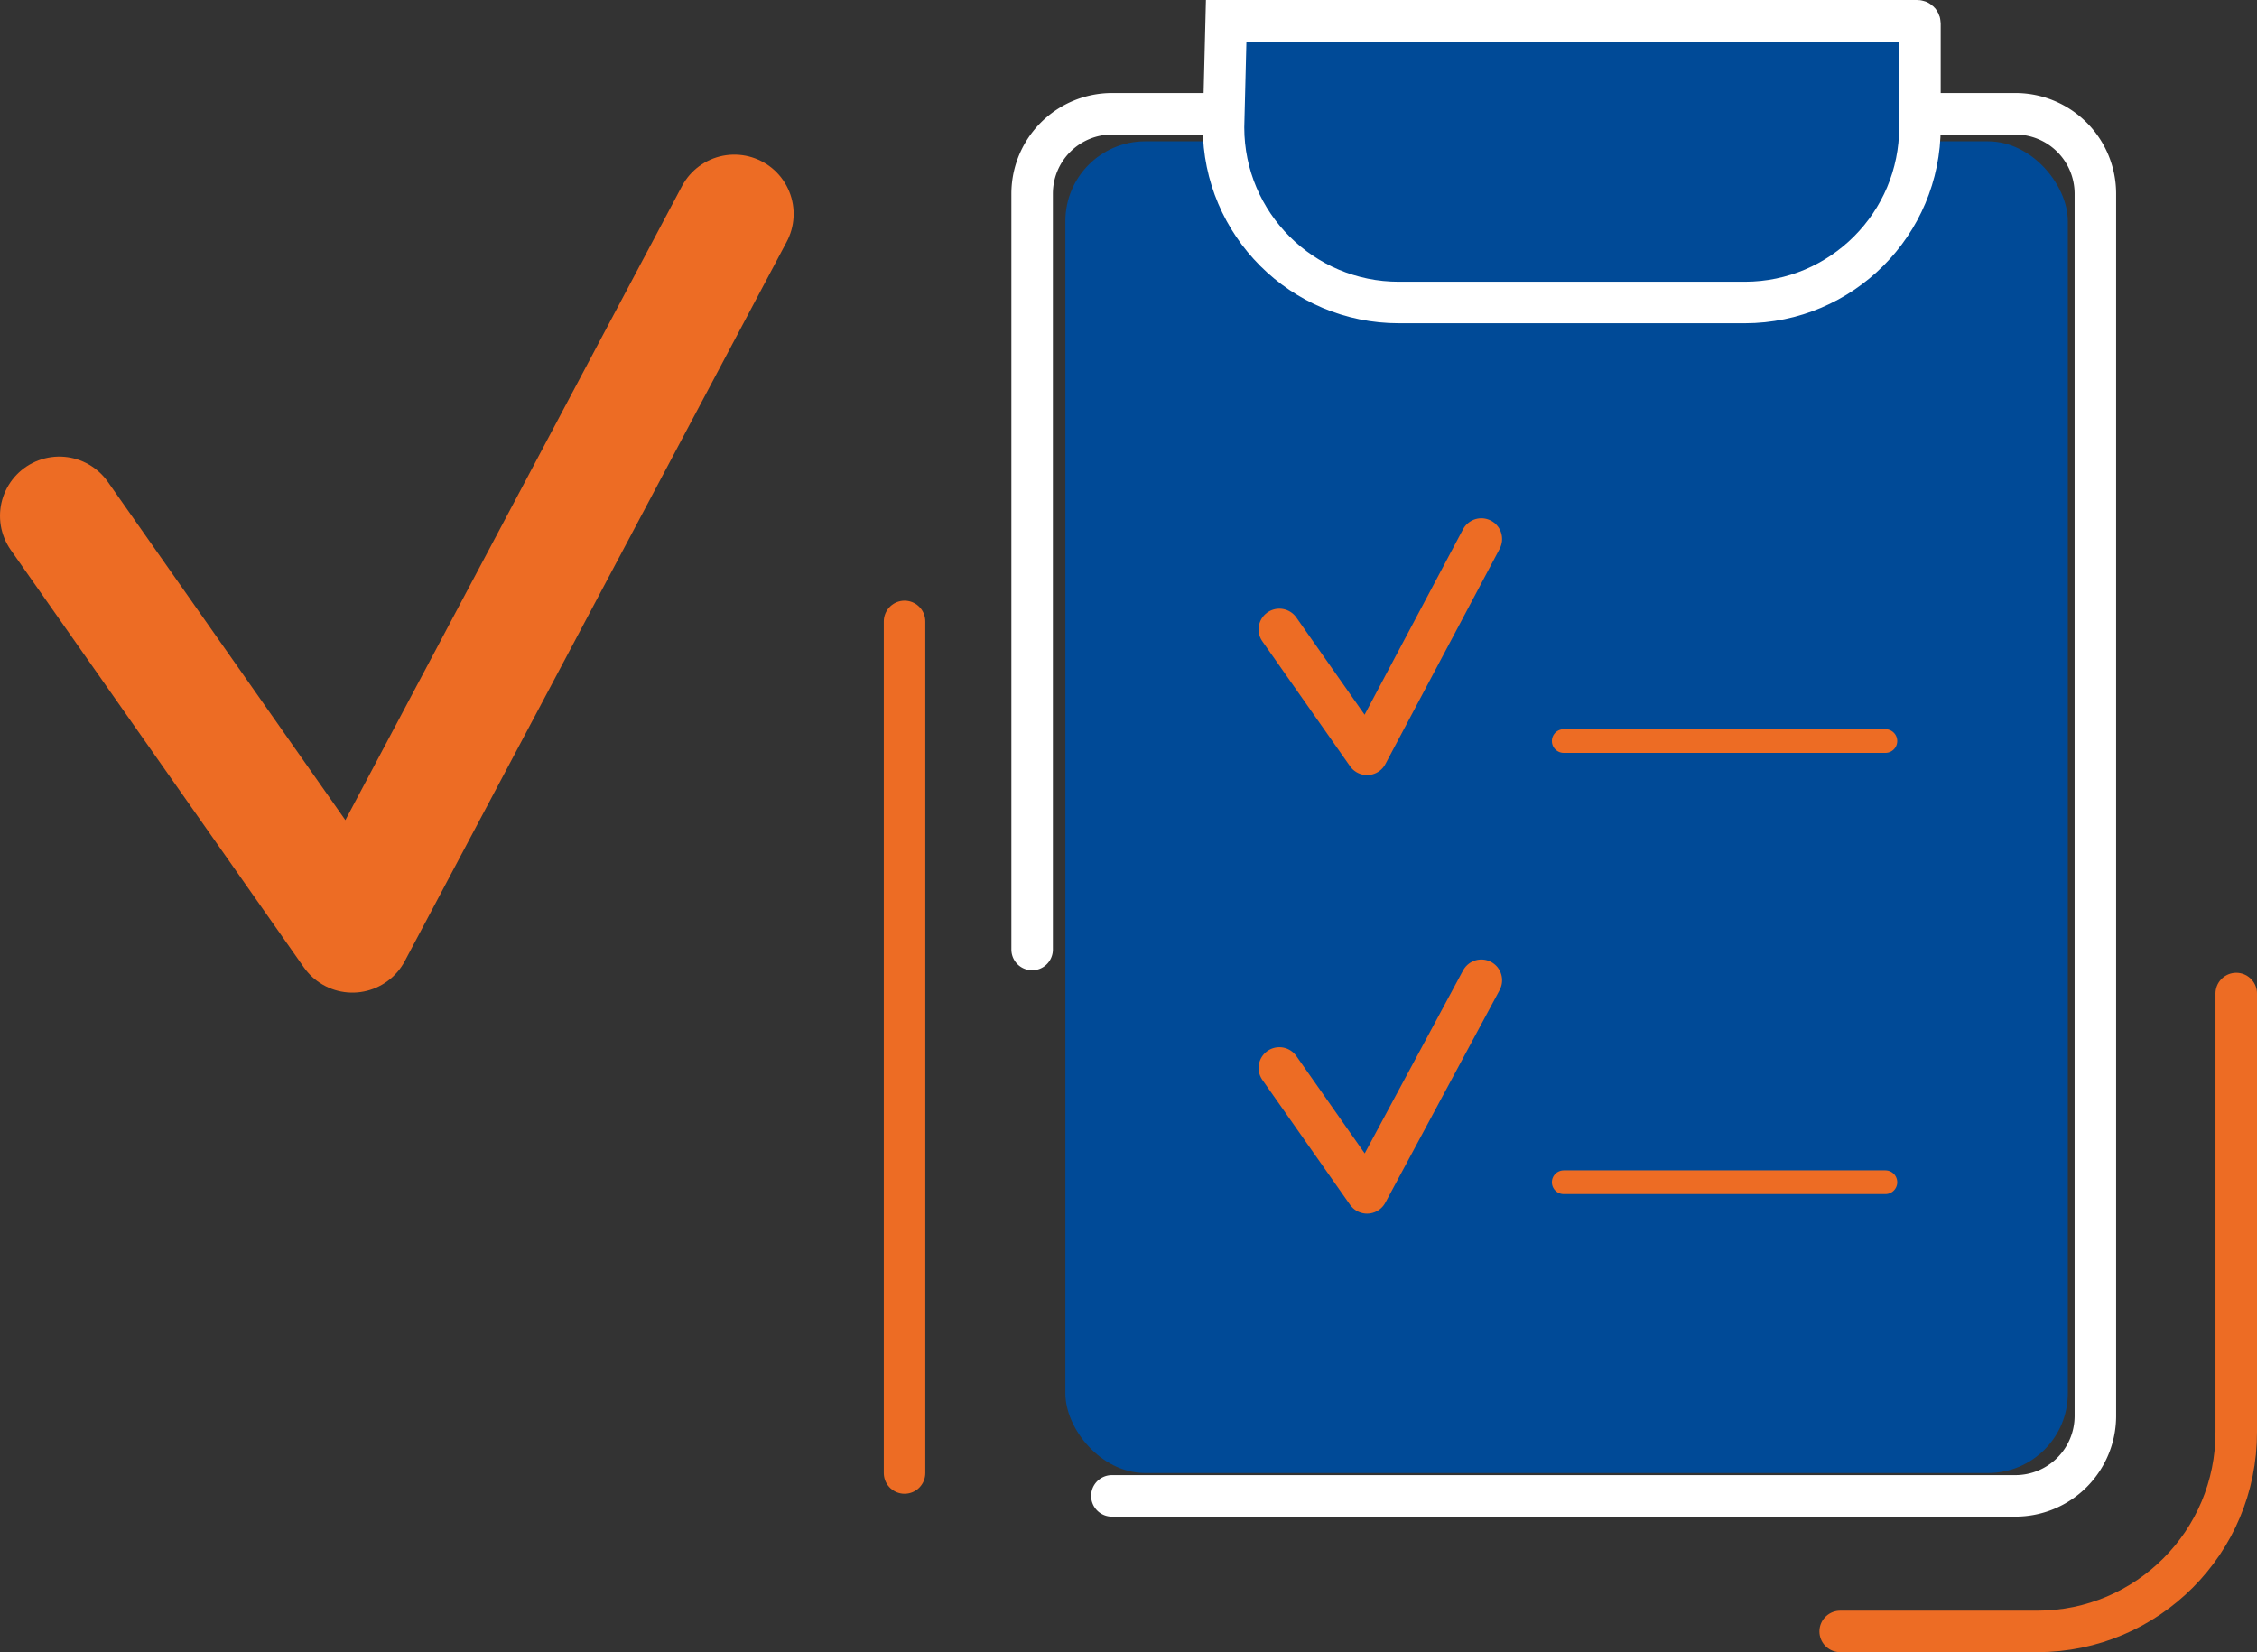
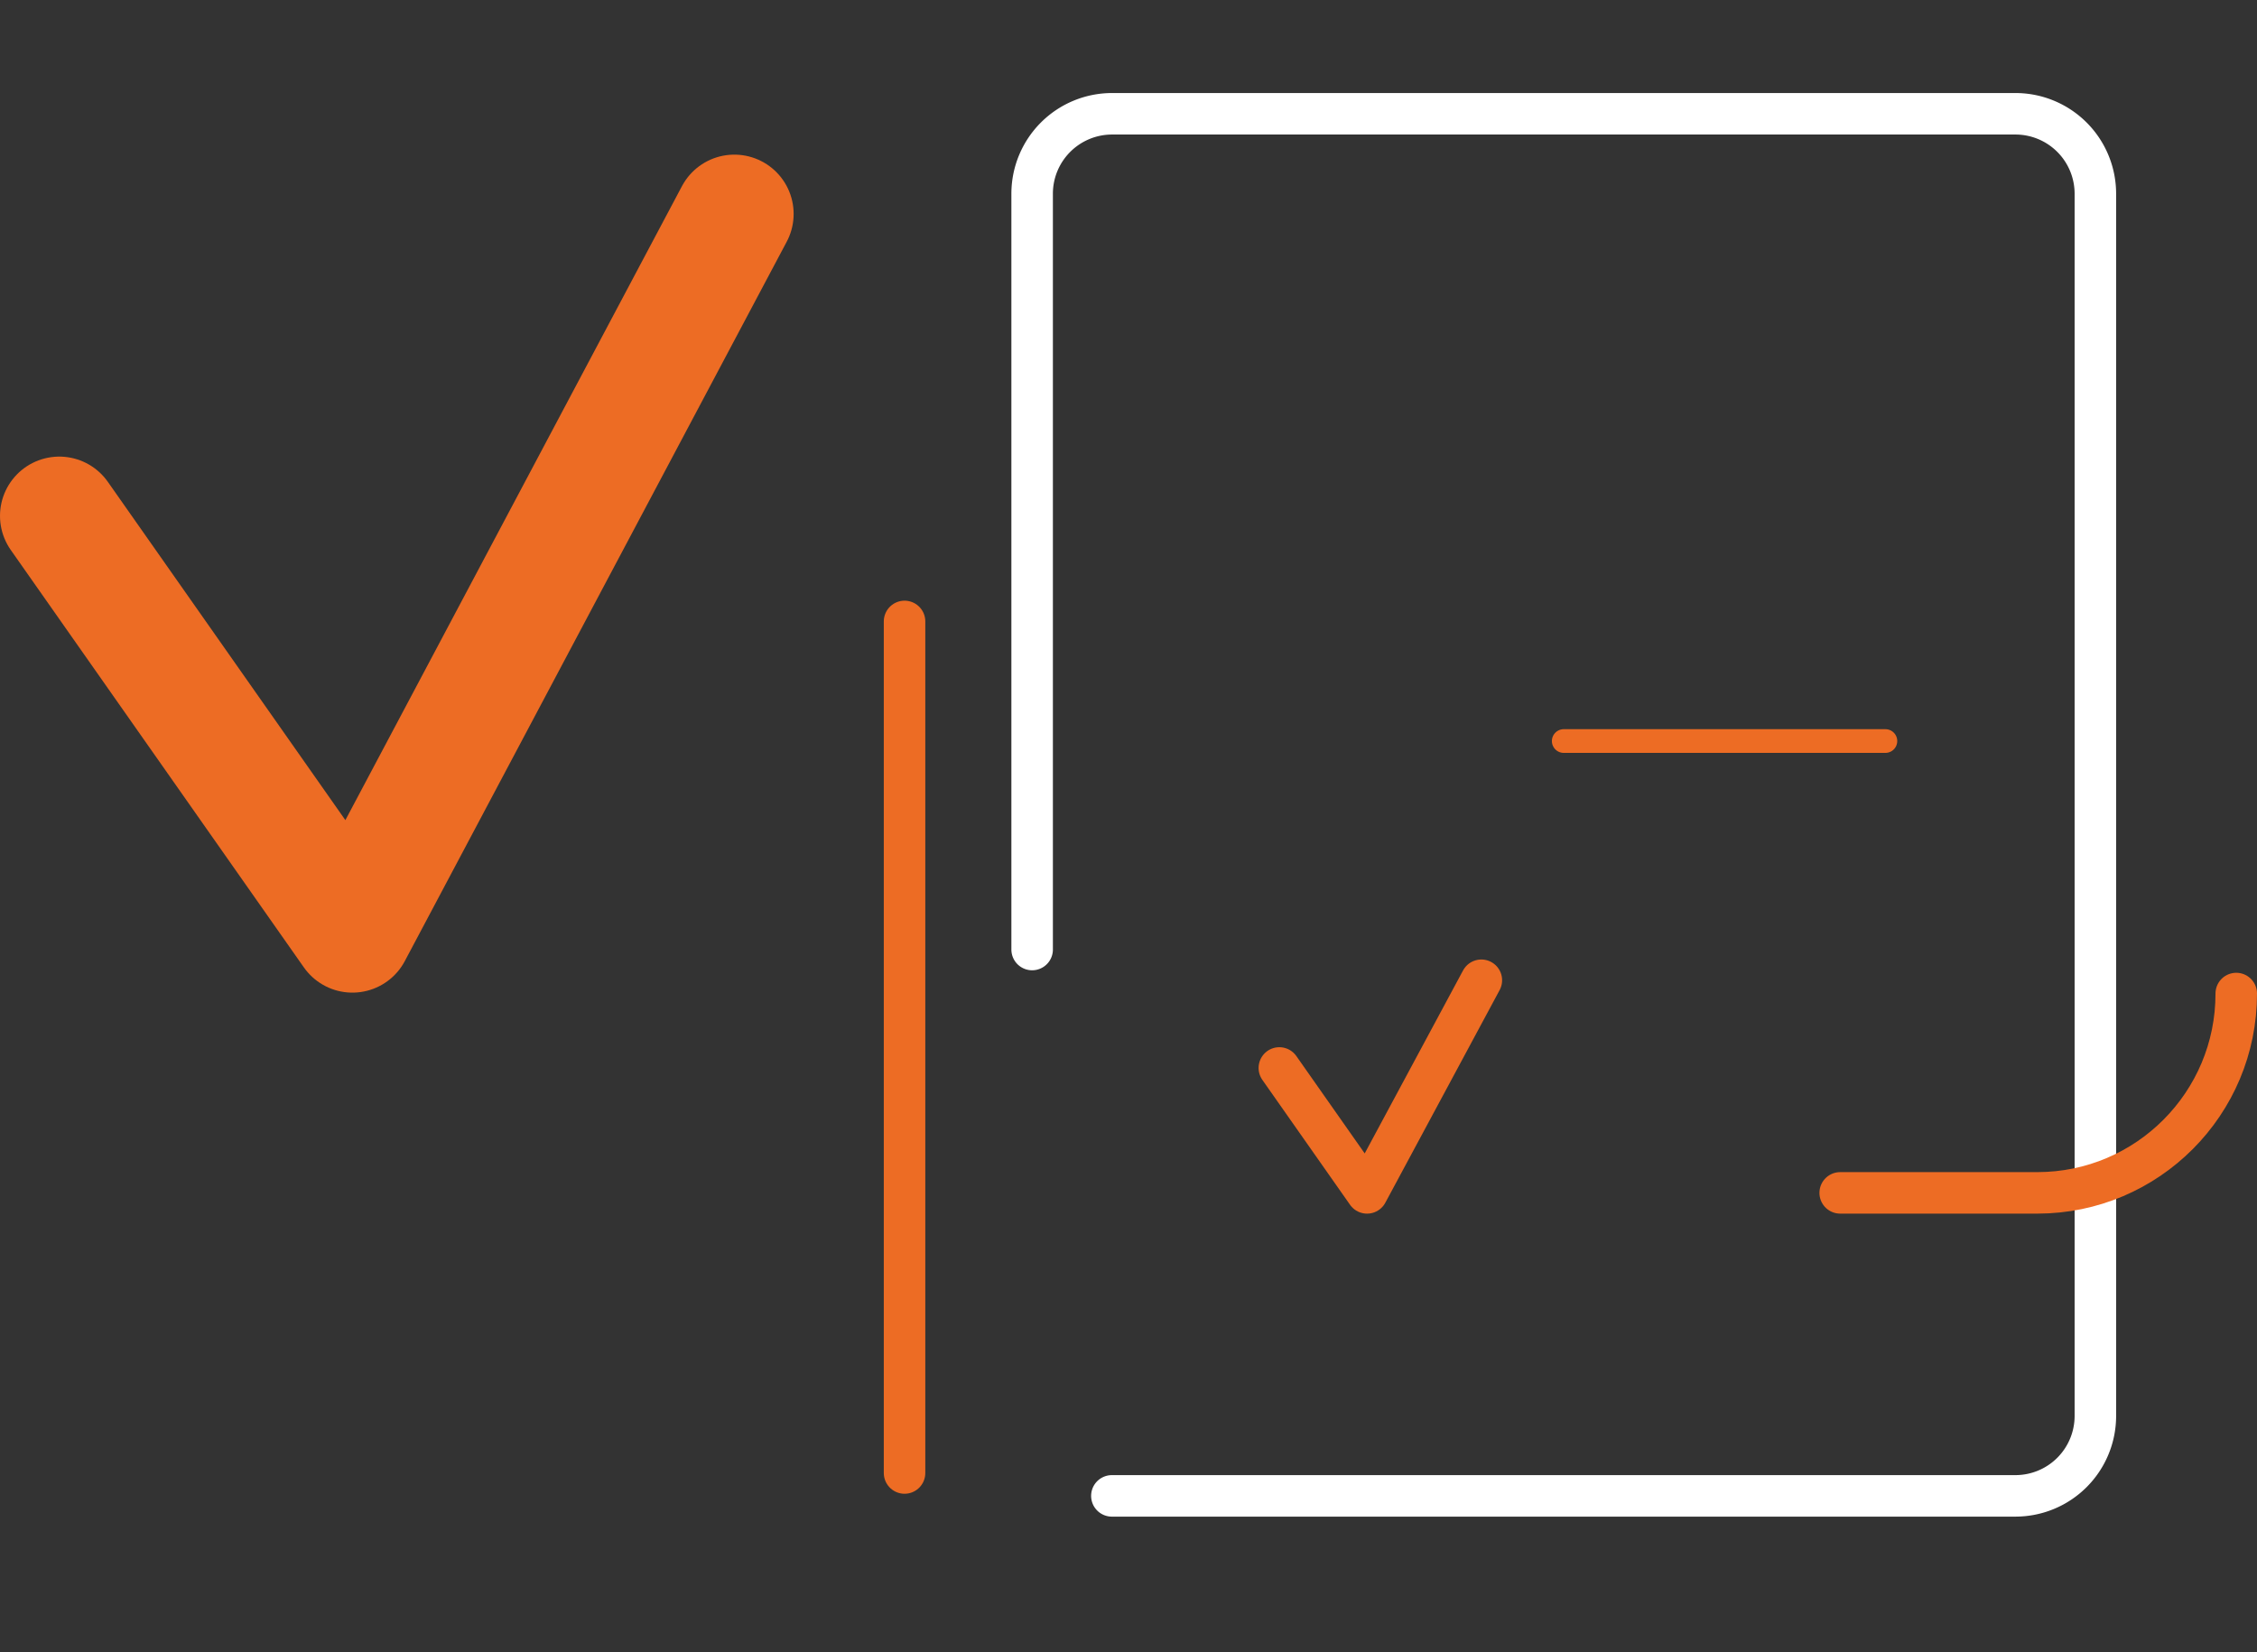
<svg xmlns="http://www.w3.org/2000/svg" id="Calque_1" data-name="Calque 1" viewBox="0 0 190.317 139.328">
  <rect x="0" y="0" width="190.317" height="139.328" fill="#333333" stroke="none" />
  <defs>
    <style>.cls-4,.cls-6,.cls-7{fill:none;stroke-linecap:round}.cls-4{stroke-miterlimit:10}.cls-4,.cls-7{stroke-width:3.5px}.cls-4,.cls-6,.cls-7{stroke:#ed6c24}.cls-6,.cls-7{stroke-linejoin:round}.cls-6{stroke-width:2px}</style>
  </defs>
  <g id="Custom">
-     <rect width="84.529" height="112.3" x="89.836" y="11.919" fill="#004a97" rx="6.724" ry="6.724" />
    <path fill="none" stroke="#fff" stroke-linecap="round" stroke-miterlimit="10" stroke-width="3.5px" d="M87.033 80.072V16.319a6.743 6.743 0 0 1 6.724-6.724h76.207a6.743 6.743 0 0 1 6.724 6.724v103.103a6.743 6.743 0 0 1-6.724 6.724H93.757" />
-     <path d="M76.274 124.217V52.405M188.567 83.784v36.983c.013 9.271-7.491 16.797-16.762 16.81H155.17" class="cls-4" />
+     <path d="M76.274 124.217V52.405M188.567 83.784c.013 9.271-7.491 16.797-16.762 16.81H155.17" class="cls-4" />
    <g>
      <g>
-         <path d="m107.878 53.078 7.396 10.534 9.638-18.155" class="cls-7" />
        <path fill="none" stroke="#ed6c24" stroke-linecap="round" stroke-linejoin="round" stroke-width="10px" d="m5 43.505 24.716 35.202L61.922 18.04" />
        <path d="M131.86 62.491h27.121" class="cls-6" />
      </g>
      <g>
        <path d="m107.878 90.06 7.396 10.535 9.638-17.931" class="cls-7" />
-         <path d="M131.86 99.698h27.121" class="cls-6" />
      </g>
-       <path fill="#004a97" stroke="#fff" stroke-miterlimit="10" stroke-width="3.5px" d="M103.395 1.75h58.276c.124 0 .224.1.224.224v8.742c.009 8.16-6.599 14.783-14.759 14.793h-29.172c-8.162.007-14.785-6.604-14.793-14.766v-.028l.224-8.966Z" />
    </g>
  </g>
</svg>